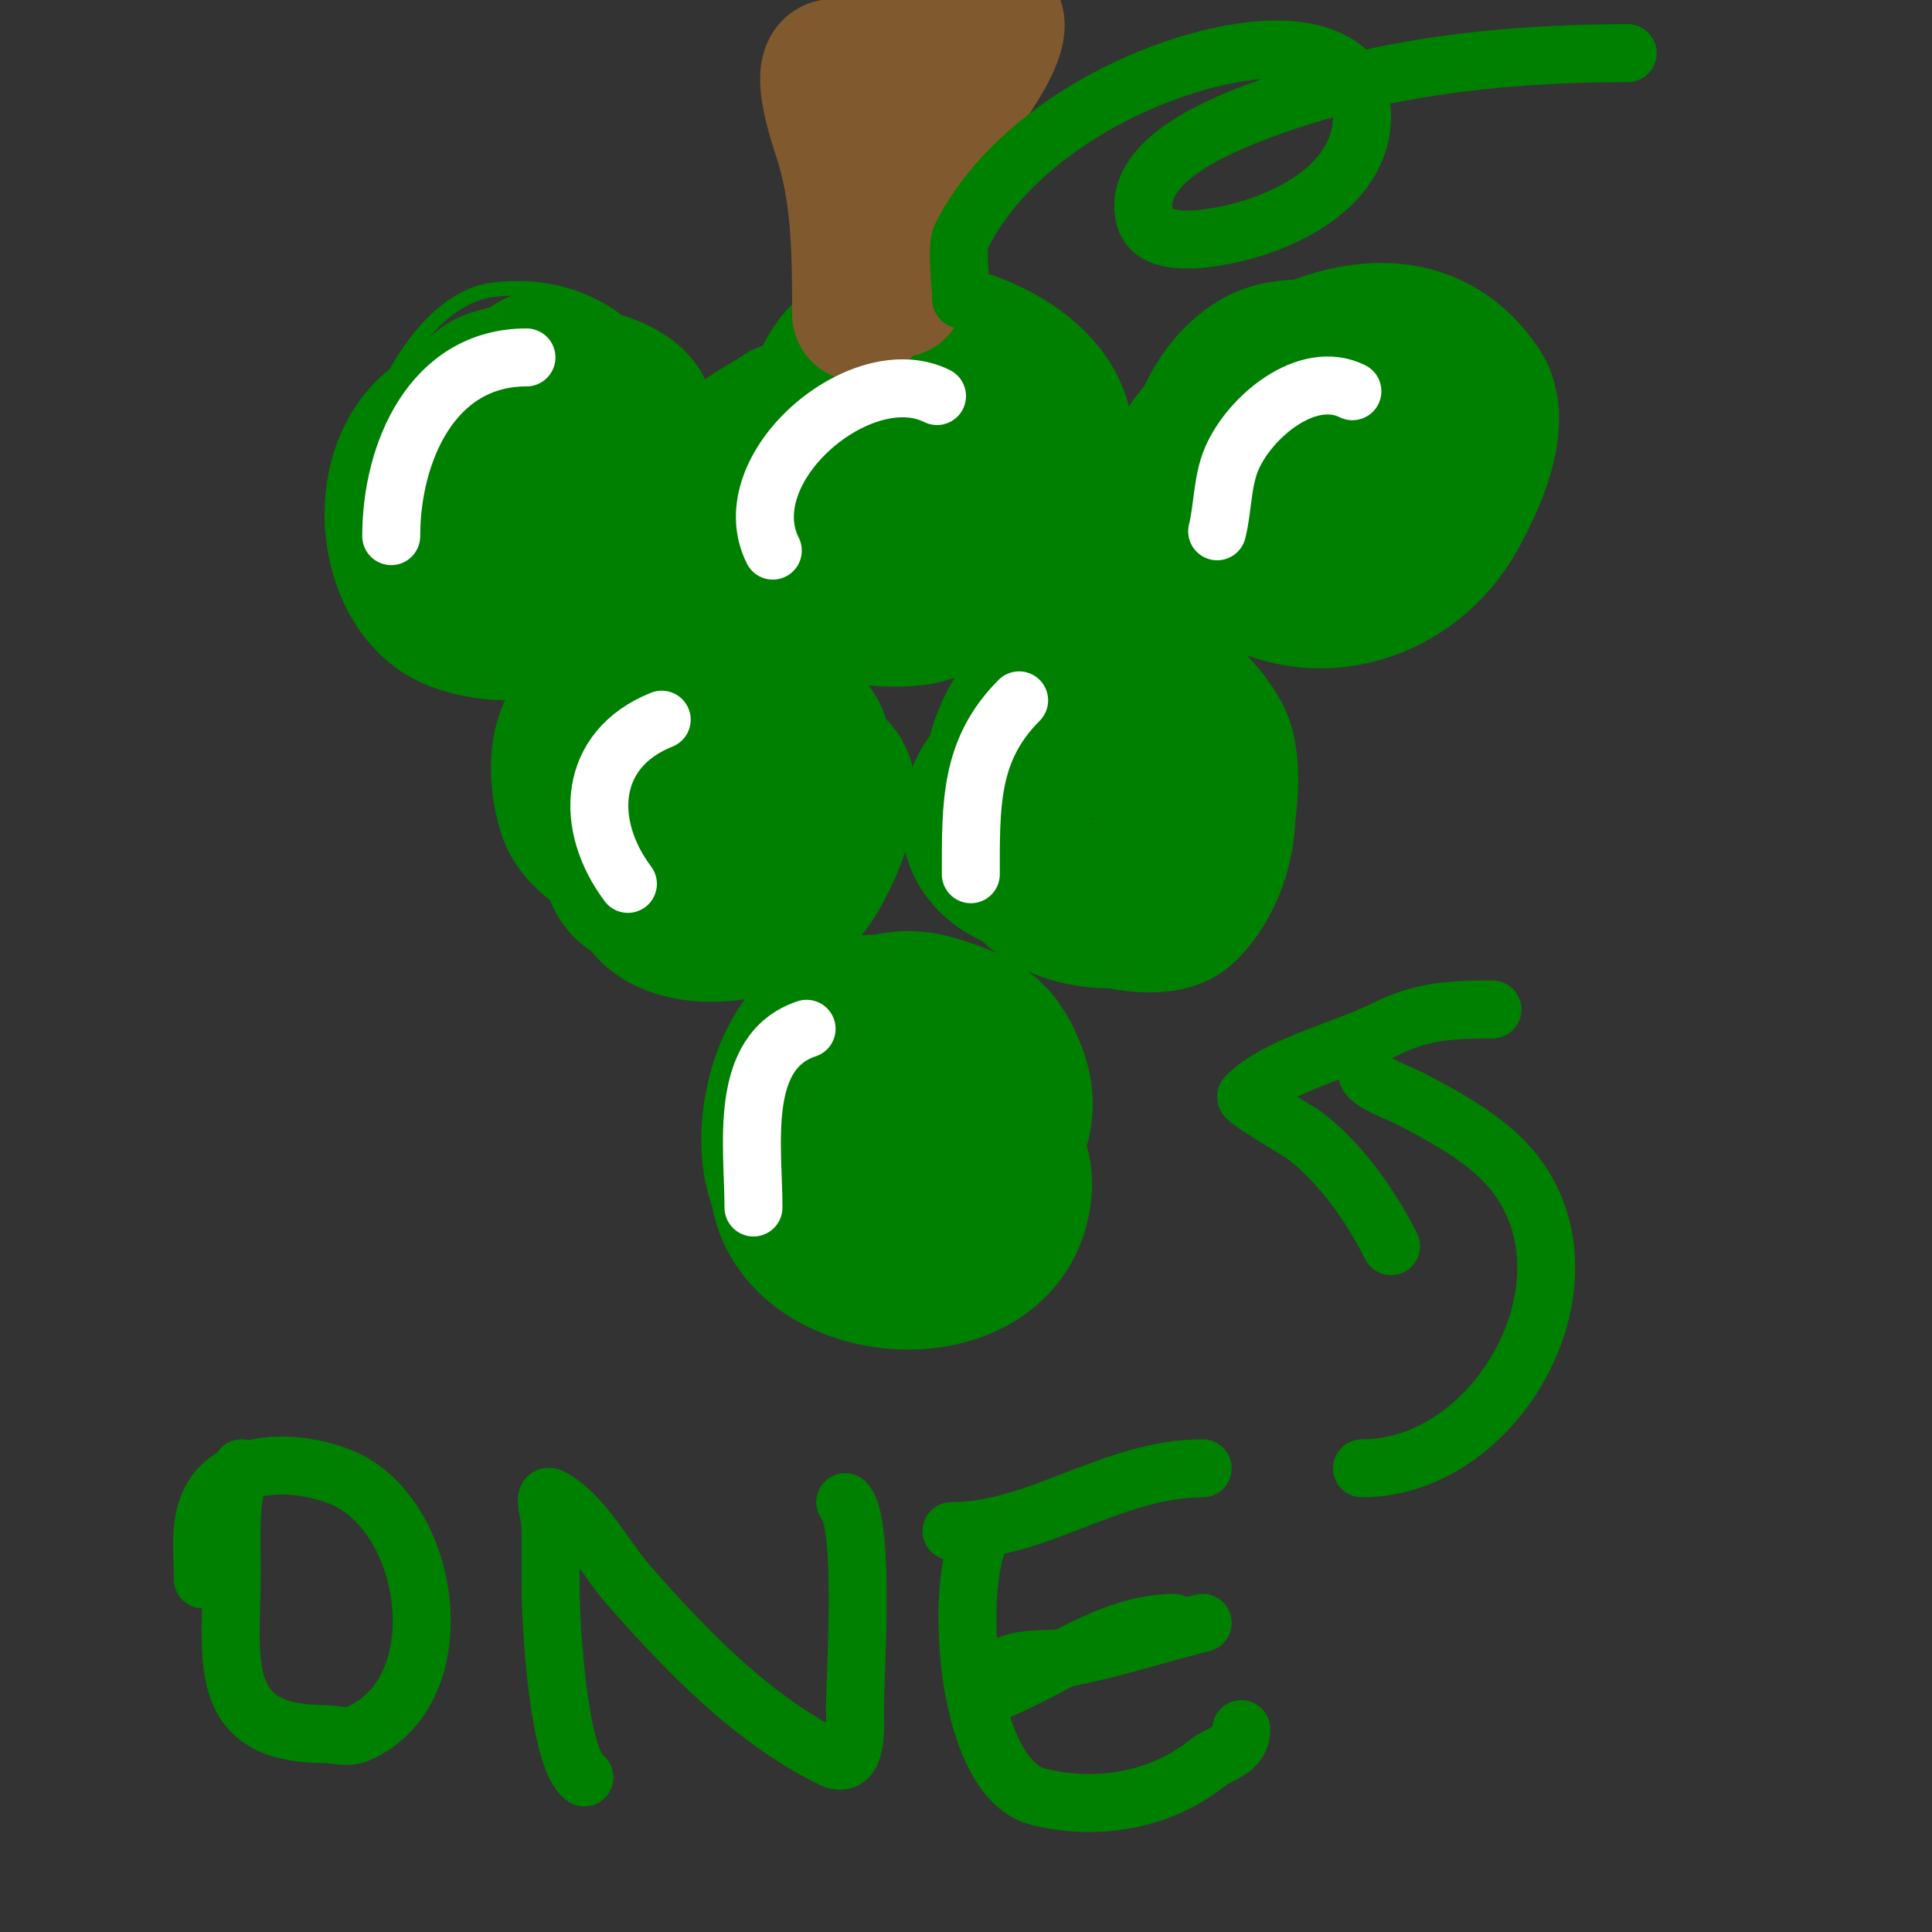
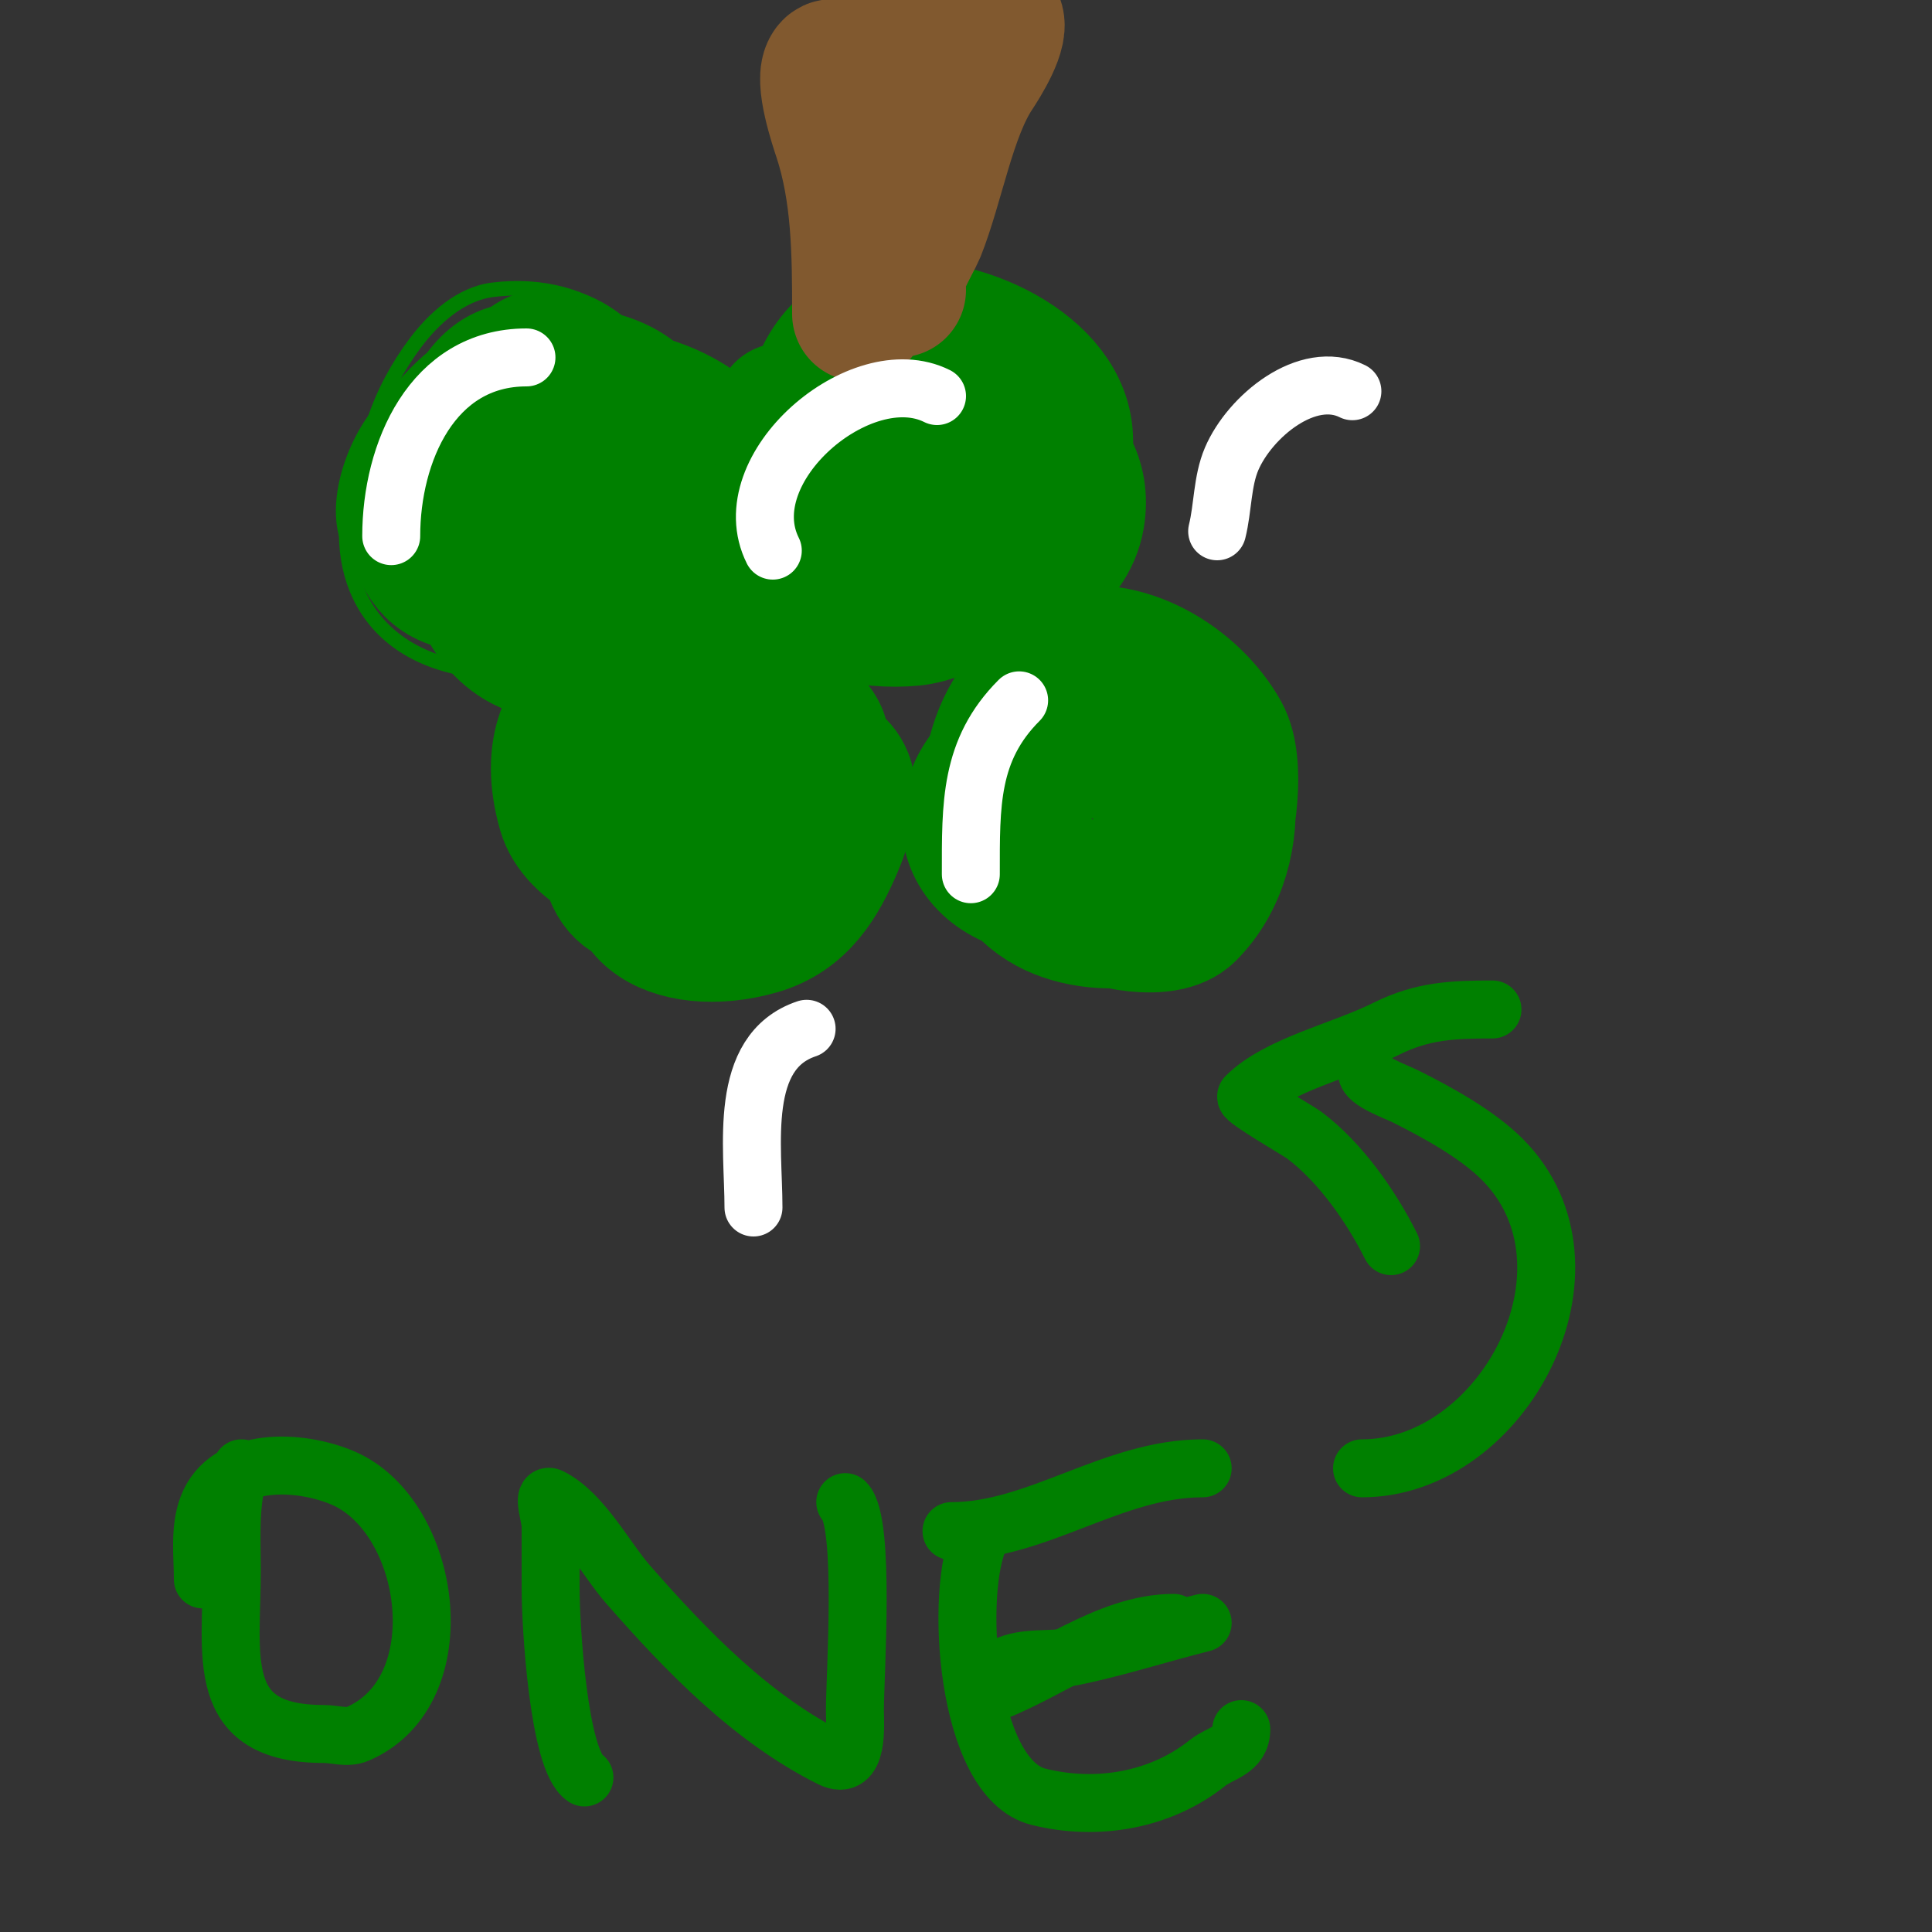
<svg xmlns="http://www.w3.org/2000/svg" viewBox="0 0 400 400" version="1.1">
  <rect x="0" y="0" width="400" height="400" fill="#333333" stroke="none" />
  <g fill="none" stroke="#008000" stroke-width="3" stroke-linecap="round" stroke-linejoin="round">
    <path d="M118,68c-44.09,-7.348 -68.854,65.915 -18,71c8.239,0.824 19.352,1.54 26,-4c24.749,-20.624 18.593,-82.169 -24,-70c-21.445,6.127 -25.991,43.844 -13,59c6.076,7.088 15.295,9 24,9c3.949,0 8.249,0.608 12,-1c14.904,-6.387 27.215,-39.623 19,-54c-7.951,-13.915 -31.862,-15.972 -45,-10c-16.513,7.506 -31.276,29.378 -23,48c6.975,15.695 31.91,26.939 48,18c35.293,-19.607 19.758,-79.22 -22,-74c-6.643,0.83 -12.229,5.972 -16,11c-7.194,9.592 -12.47,22.65 -10,35c3.288,16.44 21.654,32.434 39,25c7.778,-3.333 11.108,-10.77 14,-18c3.518,-8.794 8.053,-28.526 2,-37c-16.104,-22.546 -47,-5.053 -47,23c0,6.744 0.451,11.628 3,18" />
    <path d="M87,117c8,5 15.753,10.418 24,15c5.346,2.97 15.81,-0.857 20,-4c11.314,-8.485 18.913,-28.174 12,-42c-7.275,-14.549 -30.351,-21.327 -45,-16c-8.58,3.12 -13.187,8.46 -19,15c-5.605,6.306 -10.957,20.324 -6,29c5.024,8.792 16.091,11.02 25,13c34.123,7.583 55.888,-27.149 35,-55c-10.892,-14.522 -28.587,-14.688 -38,1c-9.715,16.192 -10.516,43.203 6,55c16.521,11.801 31.781,-0.124 36,-17c1.777,-7.109 2.177,-19.911 -6,-24c-13.74,-6.87 -28.859,0.504 -36,13c-3.02,5.285 -10.627,18.424 -3,23c9.176,5.505 23.692,-2.692 30,-9c0.81,-0.81 10.523,-9.477 9,-11c-1.269,-1.269 -3.506,1.004 -5,2c-6.726,4.484 -12.131,10.878 -19,15c-0.534,0.321 -5,4 -5,4c0,0 4.18,-1.7 6,-3c6.313,-4.509 12.55,-7.7 19,-12c1.141,-0.761 3.463,-2.488 5,-3c0.707,-0.236 2.745,-1 2,-1c-5.577,0 -11.274,4.164 -16,7c-1.667,1 -3.626,1.626 -5,3c-0.745,0.745 -1.943,3.471 -1,3c8.948,-4.474 17.884,-11.884 25,-19c0.546,-0.546 6.031,-4.969 5,-6c-2.032,-2.032 -11.508,4.005 -13,5c-6.483,4.322 -13.539,7.693 -20,12c-2.386,1.591 -4.761,3.209 -7,5c-1.301,1.041 -4.745,4.491 -4,3c0.422,-0.843 1.333,-1.333 2,-2" />
    <path d="M100,116c9.262,-5.85 17.829,-12.268 27,-18c0.2,-0.125 12,-7 12,-7c0,0 -4.549,0.774 -5,1c-5.485,2.743 -10.55,6.275 -16,9c-0.496,0.248 -8,4.056 -8,4c0,-3.864 19.438,-16.15 23,-19c0.803,-0.643 5.393,-4.607 5,-5c-2.848,-2.848 -7.521,2.971 -11,5c-7.517,4.385 -14.646,9.404 -22,14c-2.992,1.87 -4.912,4.456 -8,6c-1.075,0.537 -4.075,2.537 -3,2c3.805,-1.903 5.547,-5.842 9,-8c7.331,-4.582 14.37,-9.64 22,-14c0.519,-0.296 8,-6 8,-6c0,0 -4.17,0.954 -6,2c-7.151,4.086 -14.339,8.242 -21,13c-0.923,0.659 -10.054,9.473 -11,9c-1.503,-0.751 9.491,-9.555 10,-10c4.357,-3.812 25,-18.11 25,-23c0,-0.923 -13.187,3.492 -14,4c-1.81,1.131 -3.251,2.776 -5,4c-2.282,1.597 -26,17.829 -26,20c0,1.054 2.123,-0.415 3,-1c3.933,-2.622 7.455,-4.962 11,-8c2.287,-1.96 19,-13.114 19,-16c0,-2.427 -4.981,0.654 -7,2c-2.211,1.474 -15.726,13.274 -17,12c-1.629,-1.629 2.296,-5.12 3,-6c2.587,-3.234 12,-14.472 12,-19c0,-0.333 -0.667,0 -1,0c-3.203,0 -4.733,3.733 -7,6c-5.495,5.495 -12.423,9.845 -16,17" />
  </g>
  <g fill="none" stroke="#008000" stroke-width="28" stroke-linecap="round" stroke-linejoin="round">
-     <path d="M107,90c-3.388,0 -10.988,-1.259 -14,1c-8.293,6.22 -10.632,24.747 0,29c19.408,7.763 41.559,-16.441 26,-32c-3.863,-3.863 -10.868,-5 -16,-5c-27.645,0 -27.091,39.216 -9,46c24.462,9.173 57.66,-15.276 40,-40c-6.331,-8.863 -21.422,-14.022 -32,-11c-10.765,3.076 -18.265,32.282 -11,41c15.476,18.571 53.868,-3.831 45,-26c-5.998,-14.995 -39.887,-11.435 -35,13c2.451,12.253 20.114,11.848 26,4c4.256,-5.675 -3.093,-18.907 -9,-13c-1.989,1.989 -1,8.315 -1,11" />
+     <path d="M107,90c-3.388,0 -10.988,-1.259 -14,1c-8.293,6.22 -10.632,24.747 0,29c19.408,7.763 41.559,-16.441 26,-32c-27.645,0 -27.091,39.216 -9,46c24.462,9.173 57.66,-15.276 40,-40c-6.331,-8.863 -21.422,-14.022 -32,-11c-10.765,3.076 -18.265,32.282 -11,41c15.476,18.571 53.868,-3.831 45,-26c-5.998,-14.995 -39.887,-11.435 -35,13c2.451,12.253 20.114,11.848 26,4c4.256,-5.675 -3.093,-18.907 -9,-13c-1.989,1.989 -1,8.315 -1,11" />
    <path d="M194,106c10.094,10.094 19.28,-12.72 13,-19c-12.168,-12.168 -39.716,13.71 -34,28c6.541,16.352 46.723,11.663 50,-8c2.675,-16.047 -16.311,-22.828 -29,-26c-4.113,-1.028 -14.274,-2.981 -18,0c-17.331,13.865 3.383,47.247 24,39c9.885,-3.954 13.339,-23.322 9,-32c-2.98,-5.961 -11.25,-9.042 -17,-10c-2.911,-0.485 -6.82,-2.06 -10,-1c-12.473,4.158 -27.905,27.825 -20,41c5.115,8.525 17.959,10.904 27,10c14.879,-1.488 35.419,-25.535 31,-41c-3.971,-13.897 -27.038,-22.321 -40,-18c-17.223,5.741 -15.428,39.477 -4,49c6.427,5.356 20.403,8.463 26,1c2.919,-3.892 2,-9.565 2,-14c0,-18.199 -29.17,-20 -42,-20" />
-     <path d="M162,85c-5.949,3.966 -12.314,6.284 -15,13c-8.285,20.712 32.853,34.074 47,27c27.93,-13.965 -19,-50.672 -19,-15c0,4.795 -0.625,5.375 3,9" />
-     <path d="M263,87c-29.821,19.881 26,50.516 26,12c0,-3.878 0.078,-7.536 -2,-11c-12.41,-20.683 -45.461,7.539 -29,24c17.203,17.203 50.061,0.714 43,-24c-1.38,-4.829 -6.298,-7.356 -10,-10c-6.934,-4.953 -22.887,-8.636 -31,-4c-14.606,8.346 -19.445,34.703 -4,45c16.394,10.929 36.934,4.318 46,-12c3.573,-6.431 9.903,-19.645 5,-27c-15.864,-23.795 -48.114,-6.181 -61,11c-3.637,4.849 -7.686,15.286 -5,22c3.915,9.789 36.236,11.764 43,5c1.054,-1.054 1.046,-2.855 2,-4c3.206,-3.847 9.522,-10.696 7,-17c-1.048,-2.62 -3.777,-6.222 -6,-8c-25.358,-20.287 -32.979,28 -12,28" />
    <path d="M136,170c-13.168,18.435 3.425,27.021 21,22c8.801,-2.515 12.779,-9.484 16,-17c1.492,-3.48 3.675,-9.812 2,-14c-2.276,-5.689 -11.162,-6 -16,-6c-11.541,0 -30,-1.578 -30,15c0,3.351 -0.828,7.953 1,11c3.876,6.46 18.333,12.333 25,7c9.934,-7.947 5.643,-37.768 -4,-45c-17.453,-13.09 -35.117,38.971 -19,43c20.214,5.054 35.664,-32.62 21,-41c-19.132,-10.932 -43.4,-2.899 -36,23c2.232,7.814 13.918,13 21,13c4.561,0 10.587,1.103 15,0c11.417,-2.854 18.845,-16.933 17,-28c-1.163,-6.976 -25.324,-18.676 -31,-13c-6.912,6.912 -5,20.141 -5,29" />
    <path d="M230,156c-3.536,-1.768 -12.455,-5.272 -17,-3c-16.748,8.374 -17.147,28.122 3,31c3.081,0.44 7.897,0.517 11,0c15.485,-2.581 21.414,-23.172 15,-36c-2.722,-5.444 -14.608,-12.196 -21,-9c-18.434,9.217 -12.027,39.984 3,49c4.955,2.973 17.446,5.554 22,1c13.129,-13.129 10.029,-38.981 -5,-49c-9.624,-6.416 -25.078,-1.883 -31,7c-7.894,11.841 -6.969,31.894 6,40c10.77,6.731 31.011,4.304 36,-9c2.305,-6.146 4.392,-19.895 1,-26c-6.021,-10.838 -20.331,-19.62 -33,-16c-7.412,2.118 -10.43,13.722 -12,20" />
-     <path d="M172,224c-4.905,4.905 -2.891,14.047 4,17c16.406,7.031 45.39,-4.915 32,-25c-3.061,-4.591 -8.069,-6.356 -13,-8c-15.51,-5.17 -23.175,6.611 -27,20c-1.435,5.022 -3.056,16.208 2,20c15.974,11.981 49.035,-4.574 41,-26c-4.308,-11.488 -27.51,-17.496 -38,-13c-11.287,4.837 -15.786,22.857 -13,34c4.924,19.695 39.109,30.563 45,7c1.238,-4.951 3.29,-10.841 2,-16c-8.412,-33.646 -50.192,-21.537 -46,12c3.013,24.104 48.083,27.254 51,1c1.853,-16.678 -23.356,-30.644 -35,-19c-4.969,4.969 -5.896,15.104 -1,20" />
  </g>
  <g fill="none" stroke="#81592f" stroke-width="28" stroke-linecap="round" stroke-linejoin="round">
    <path d="M178,65c0,-12.553 -0.064,-25.192 -4,-37c-0.562,-1.685 -4.029,-11.971 -2,-14c0.471,-0.471 1.333,0 2,0c5.13,0 9.212,-1.085 14,-3c3.001,-1.201 14.719,-10.281 18,-7c1.868,1.868 -2.915,9.373 -4,11c-5.689,8.534 -8.038,23.095 -12,33c-0.634,1.586 -6.763,12 -4,12" />
  </g>
  <g fill="none" stroke="#008000" stroke-width="12" stroke-linecap="round" stroke-linejoin="round">
-     <path d="M199,62c0,-2.223 -1.09,-10.821 0,-13c8.394,-16.788 27.047,-29.016 45,-35c9.432,-3.144 25.233,-6.575 34,0c2.734,2.051 4,6.89 4,10c0,14.86 -16.987,22.831 -30,25c-4.452,0.742 -13.542,1.831 -15,-4c-2.693,-10.771 13.245,-17.898 21,-21c24.84,-9.936 52.4,-13 79,-13" />
-   </g>
+     </g>
  <g fill="none" stroke="#ffffff" stroke-width="12" stroke-linecap="round" stroke-linejoin="round">
    <path d="M109,74c-19.523,0 -28,19.69 -28,37" />
    <path d="M194,82c-15.747,-7.874 -42.533,14.935 -34,32" />
    <path d="M280,81c-9.298,-4.649 -21.232,5.207 -25,14c-1.978,4.616 -1.797,10.186 -3,15" />
-     <path d="M137,149c-15.387,6.155 -16.105,21.86 -7,34" />
    <path d="M211,145c-10.285,10.285 -10,21.606 -10,36" />
    <path d="M167,213c-14.289,4.763 -11,24.361 -11,37" />
  </g>
  <g fill="none" stroke="#008000" stroke-width="12" stroke-linecap="round" stroke-linejoin="round">
    <path d="M50,304c-2.64,5.279 -2,15.137 -2,21c0,17.898 -3.871,34 19,34c2.333,0 4.855,0.919 7,0c20.628,-8.84 15.459,-45.089 -3,-53c-8.842,-3.789 -24.03,-4.586 -28,6c-1.762,4.698 -1,10.082 -1,15" />
    <path d="M121,368c-5.375,-3.583 -7,-31.637 -7,-39c0,-4.333 0,-8.667 0,-13c0,-2 -1.789,-6.894 0,-6c6.547,3.273 11.389,12.731 16,18c12.312,14.071 25.751,27.876 42,36c5.875,2.938 5,-6.917 5,-10c0,-6.924 2.184,-38.816 -2,-43" />
    <path d="M203,318c-5.502,11.004 -3.148,50.213 12,54c12.156,3.039 25.333,0.733 35,-7c2.711,-2.168 7,-2.533 7,-7" />
    <path d="M208,345c4.252,-2.126 9.441,-1.088 14,-2c8.85,-1.77 18.016,-4.754 27,-7" />
    <path d="M197,317c17.834,0 33.407,-13 52,-13" />
    <path d="M282,304c29.233,0 51.332,-41.668 29,-64c-5.205,-5.205 -13.466,-9.733 -20,-13c-1.961,-0.981 -8,-3.095 -8,-5" />
    <path d="M309,209c-8.116,0 -14.485,0.242 -22,4c-9.152,4.576 -22.43,7.43 -29,14c-0.565,0.565 10.93,7.197 12,8c7.493,5.62 13.884,14.767 18,23" />
    <path d="M204,351c12.236,-4.079 25.109,-15 39,-15" />
  </g>
</svg>